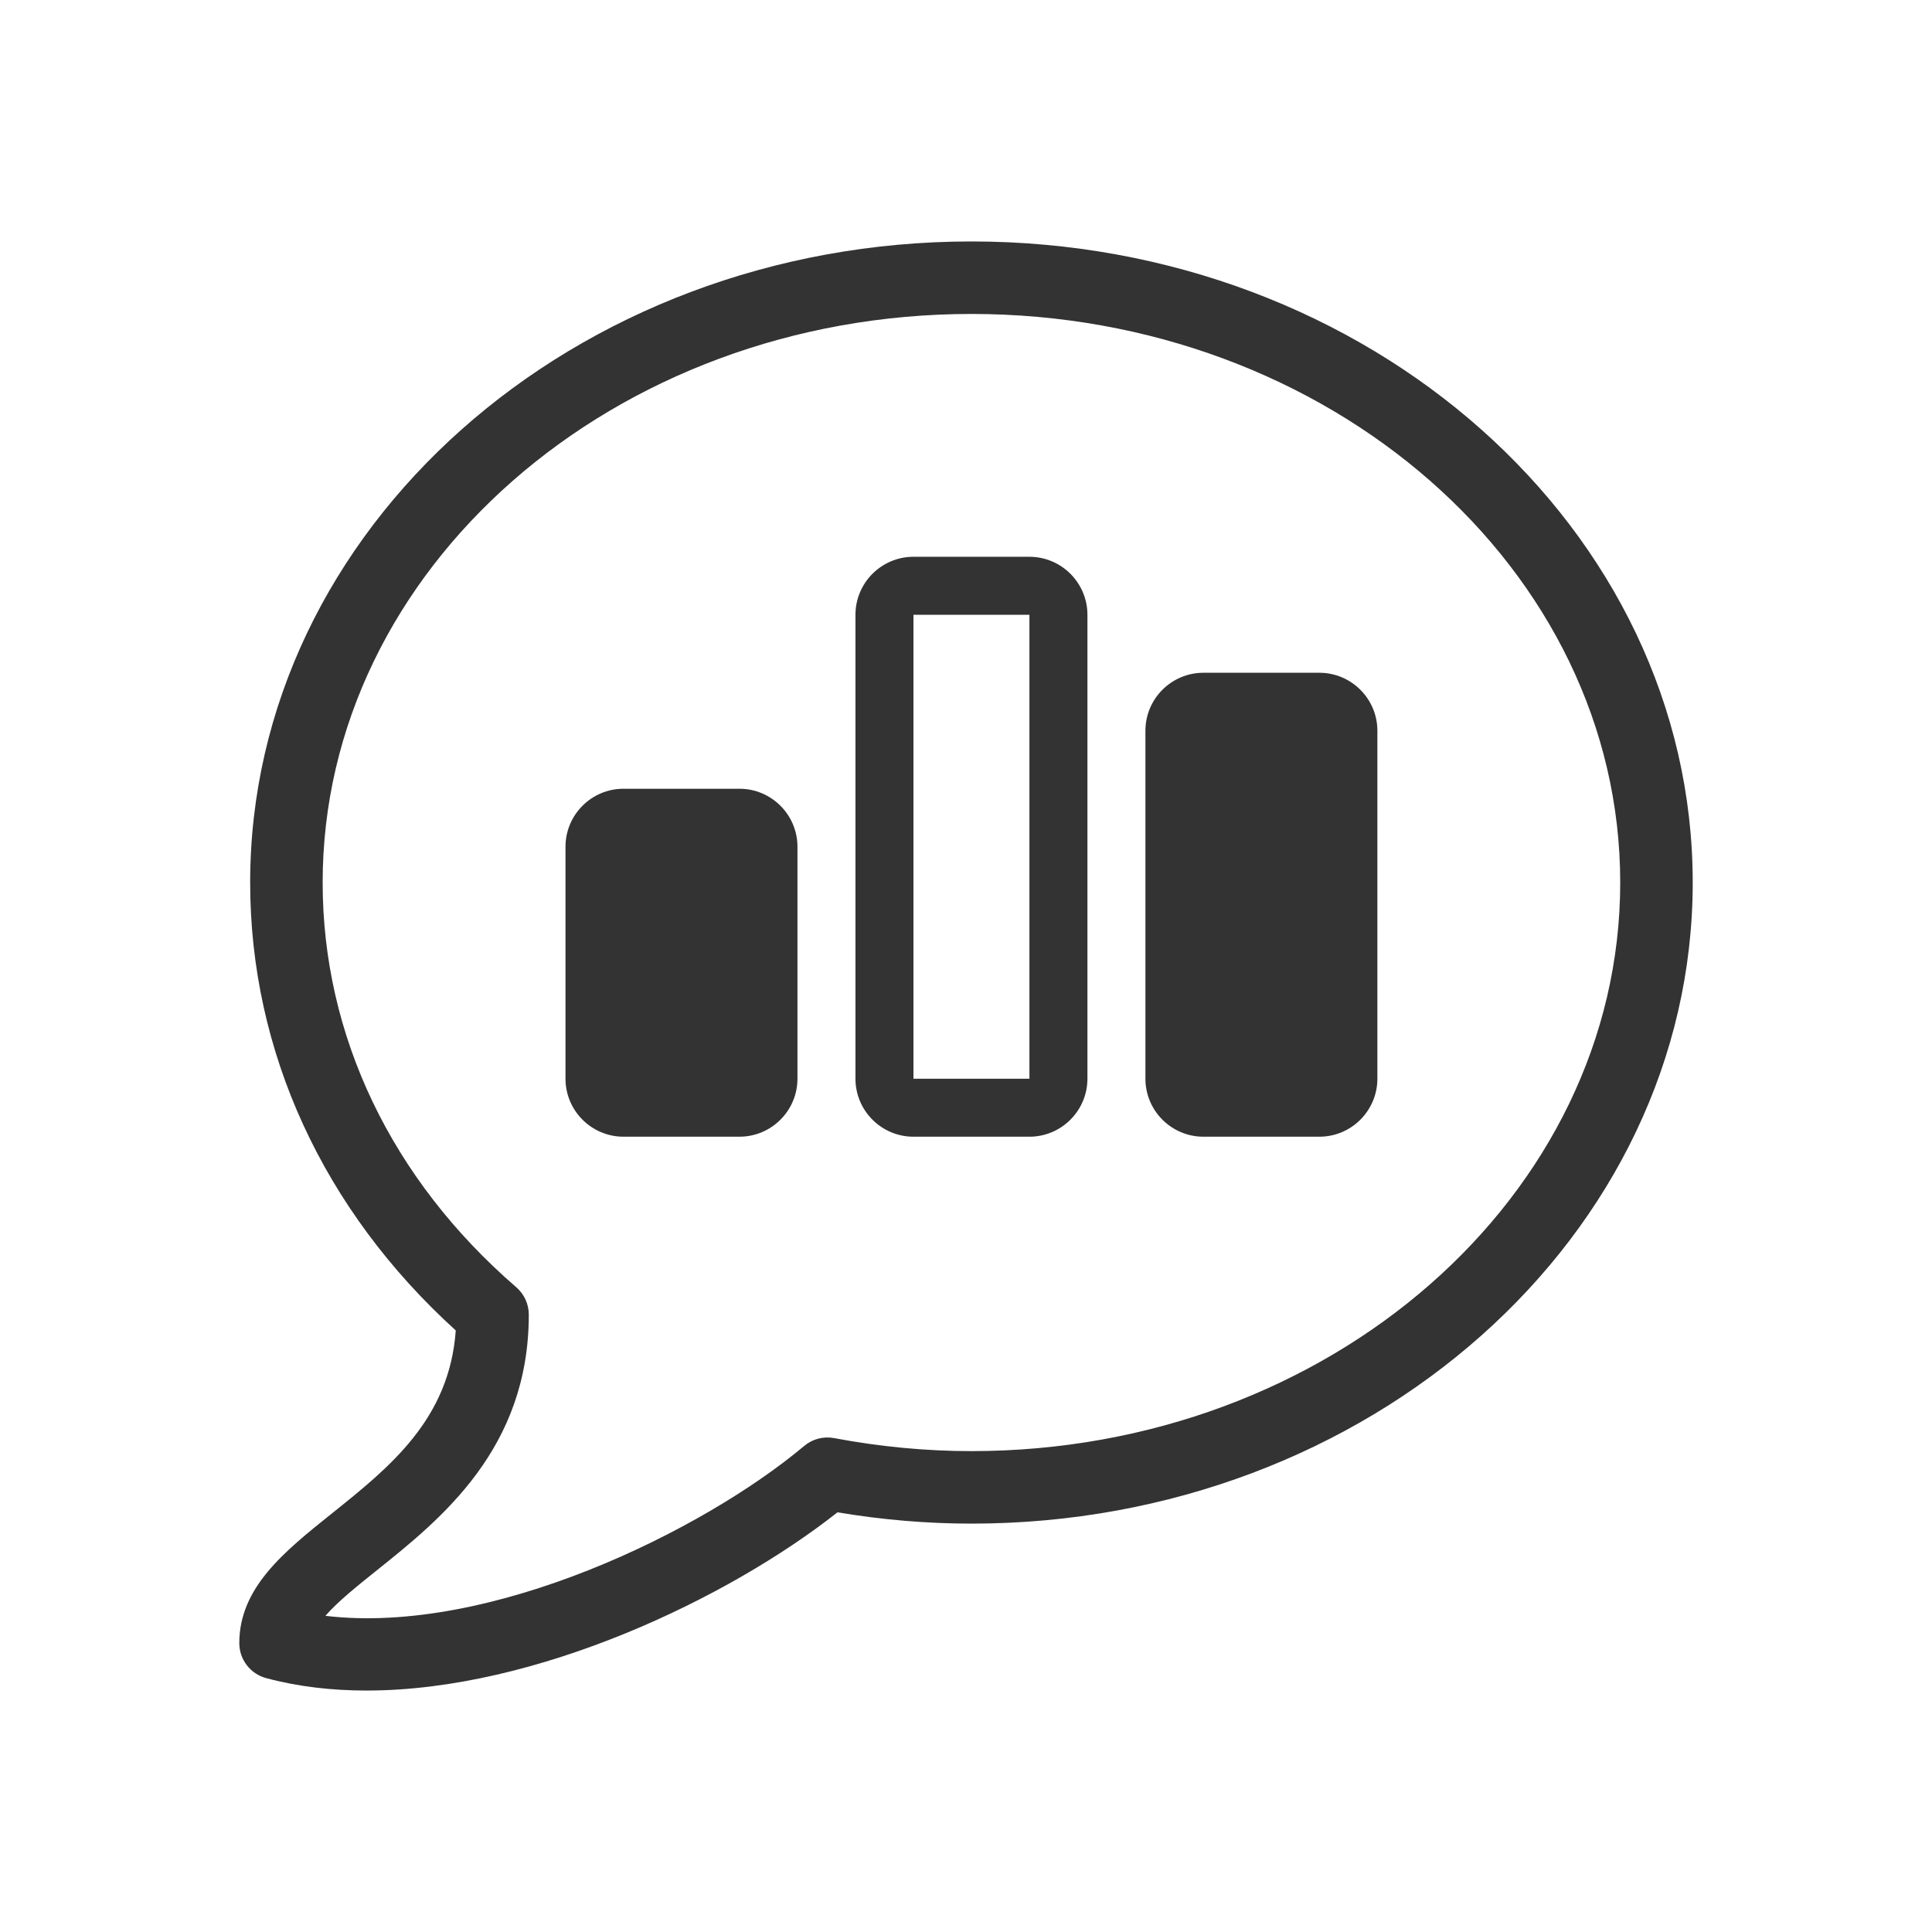
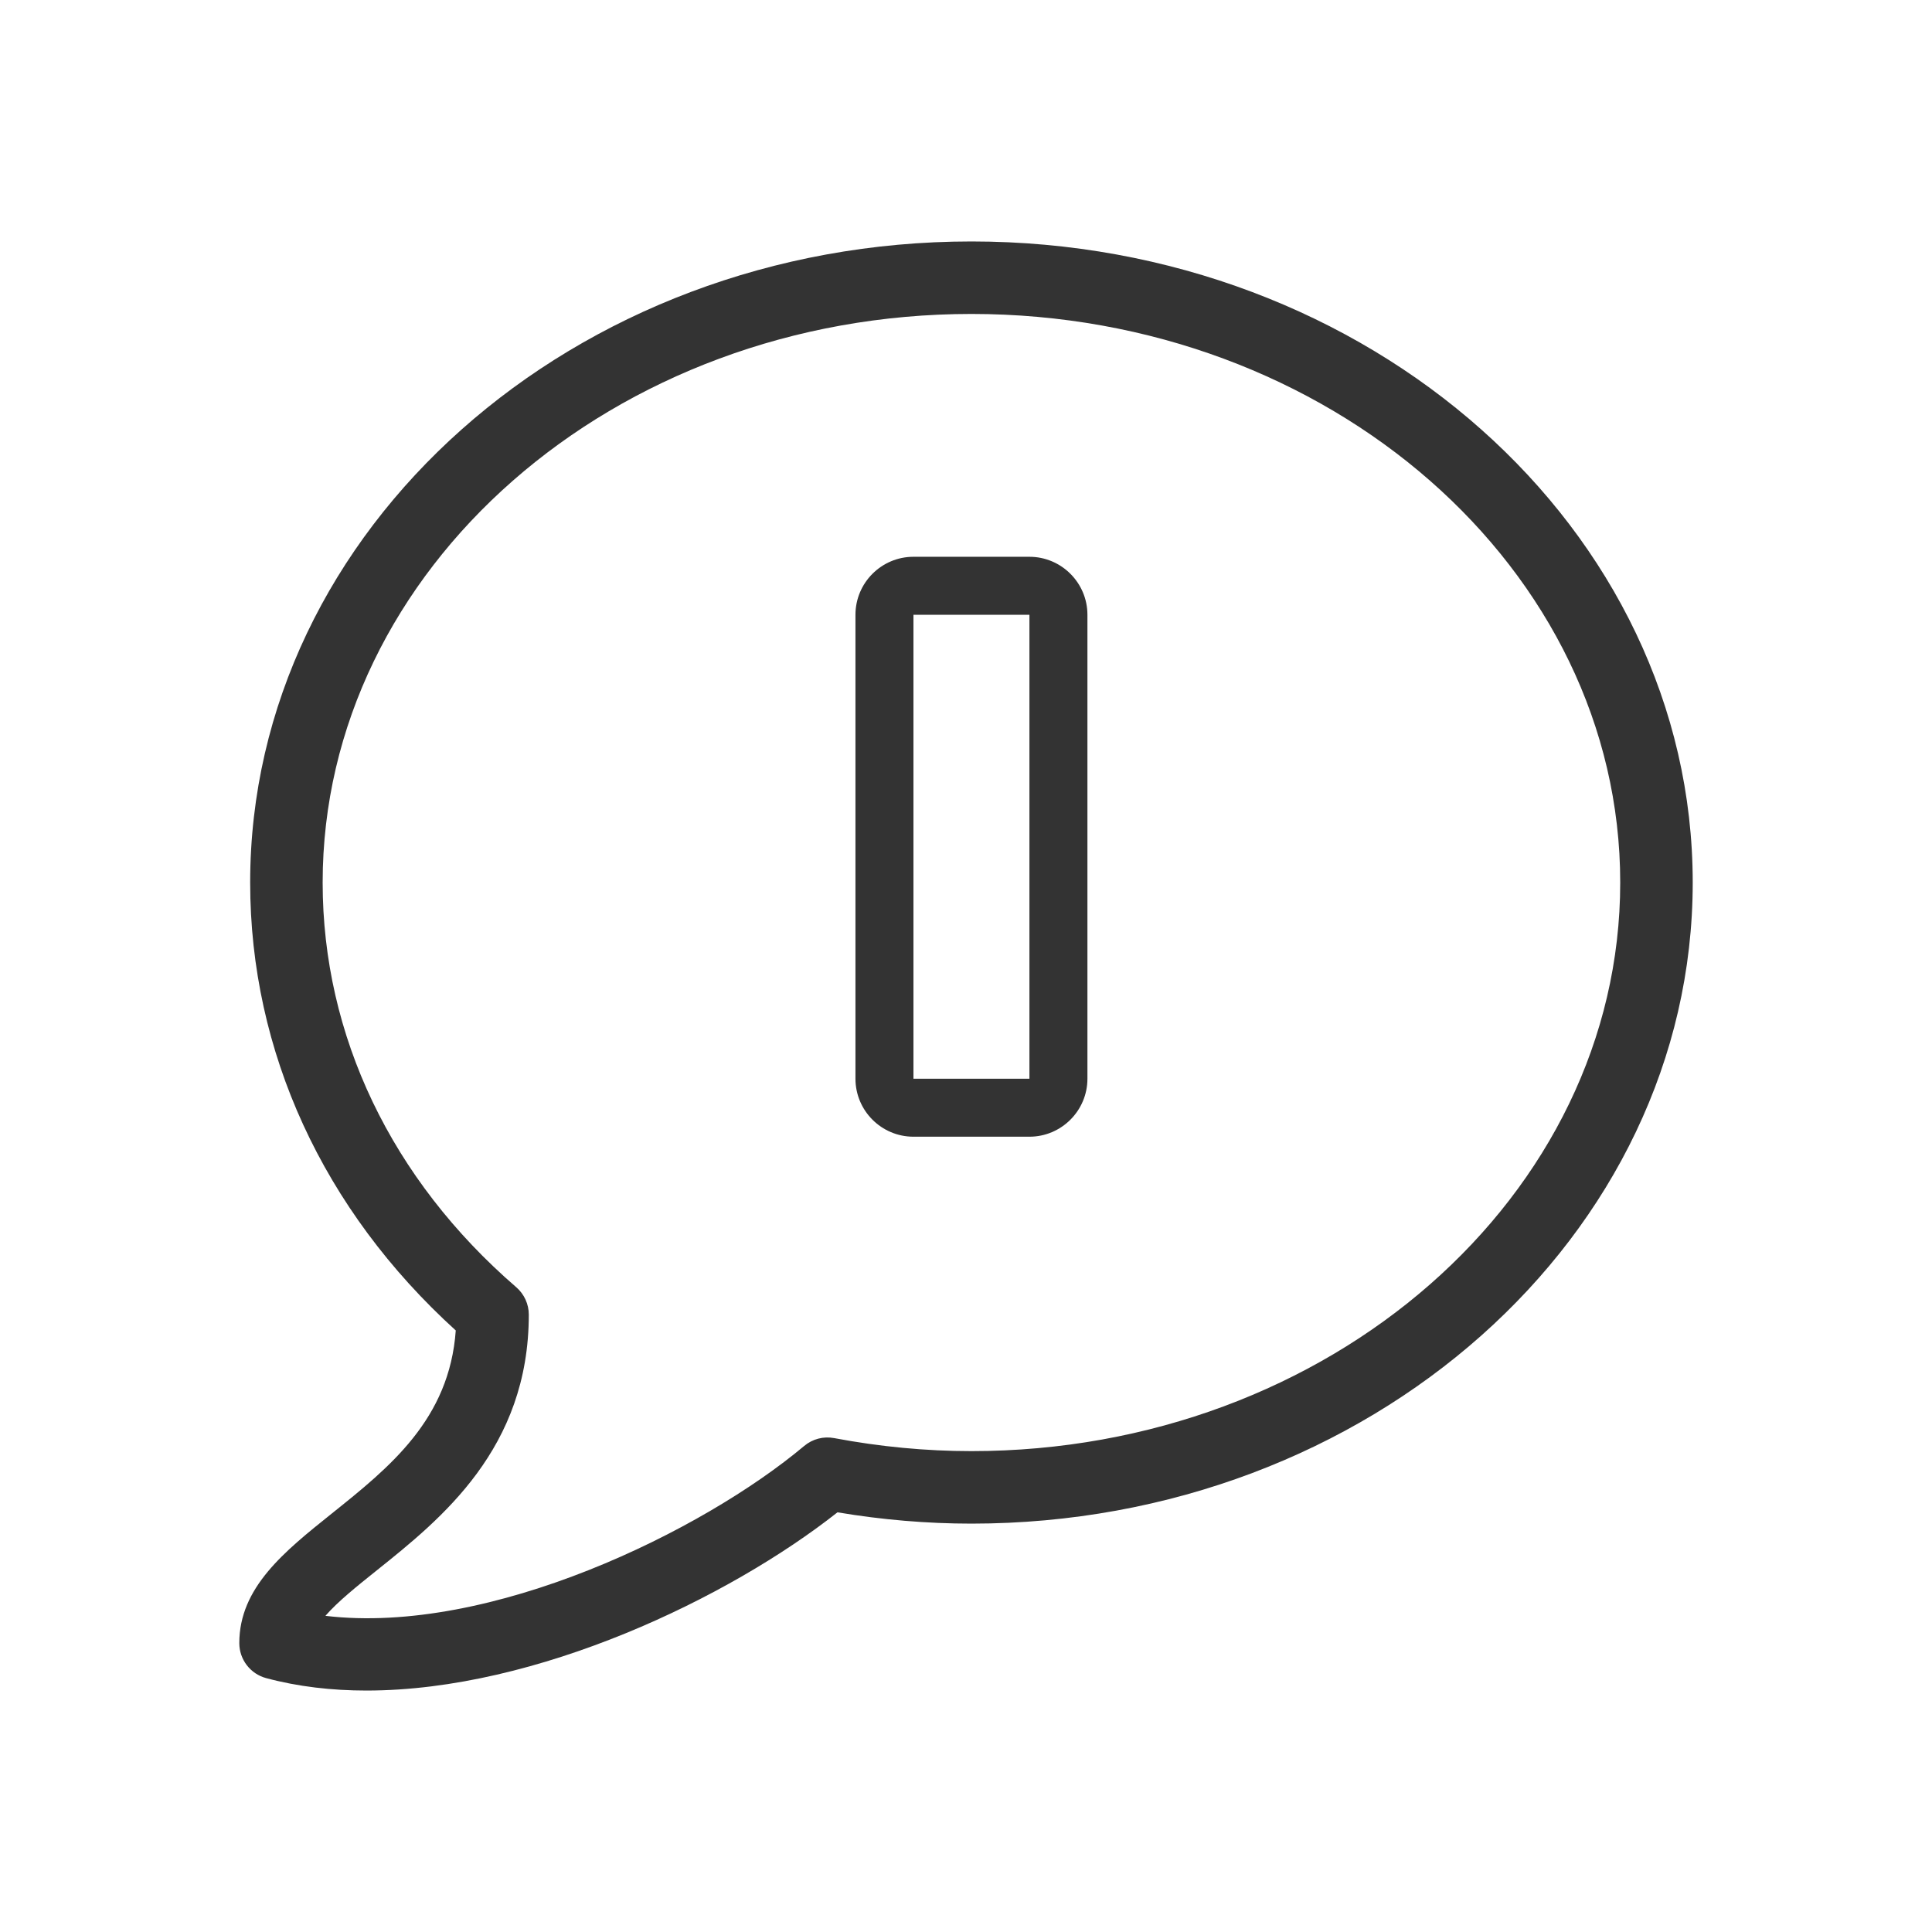
<svg xmlns="http://www.w3.org/2000/svg" version="1.1" x="0px" y="0px" width="200px" height="200px" viewBox="0 0 200 200" enable-background="new 0 0 200 200" xml:space="preserve">
  <g id="Layer_1" display="none">
-     <path display="inline" fill="#333333" d="M125.283,42.225V57.36c14.937,8.572,25.023,24.645,25.023,43.103   c0,27.45-22.252,49.702-49.702,49.702c-27.45,0-49.702-22.252-49.702-49.702c0-11.208,3.73-21.528,9.994-29.836l15.029,15.029   l9.871-49.357L36.44,46.17l14.817,14.817c-8.68,10.815-13.891,24.526-13.891,39.476c0,34.926,28.313,63.239,63.239,63.239   c34.926,0,63.239-28.313,63.239-63.239C163.843,74.293,147.947,51.838,125.283,42.225z" />
-   </g>
+     </g>
  <g id="Ebene_2" display="none">
    <path display="inline" fill="#323133" d="M163.498,44.016v8.657c0.652,0.793,1.044,1.807,1.044,2.911c0,2.53-2.059,4.59-4.59,4.59   c-2.531,0-4.59-2.059-4.59-4.59c0-0.839,0.23-1.624,0.625-2.302v-9.118c-3.916,1.364-6.92,4.682-7.838,8.781l-58.078-2.234   c-1.879-4.251-6.129-7.229-11.068-7.229c-6.672,0-12.1,5.428-12.1,12.101c0,1.936,0.469,3.762,1.281,5.386L50.5,83.415   c-1.266-0.451-2.623-0.709-4.043-0.709c-6.672,0-12.101,5.429-12.101,12.101c0,6.672,5.429,12.101,12.101,12.101   c5.619,0,10.343-3.856,11.698-9.058l70.566,10.738c-0.042,0.408-0.063,0.822-0.063,1.241c0,5.814,4.122,10.68,9.597,11.837v27.233   c-4.554,0.962-8.16,4.495-9.248,9.003l-69.001-6.471c-0.995-5.678-5.949-10.01-11.907-10.01c-6.672,0-12.1,5.428-12.1,12.101   c0,6.672,5.428,12.101,12.1,12.101c5.663,0,10.416-3.916,11.729-9.178l69.038,6.474c1.031,5.633,5.967,9.919,11.893,9.919   c6.672,0,12.101-5.429,12.101-12.1c0-5.814-4.123-10.68-9.597-11.837v-27.233c5.474-1.157,9.597-6.023,9.597-11.837   c0-6.672-5.429-12.101-12.101-12.101c-4.461,0-8.356,2.434-10.455,6.036L58.38,92.818c-0.439-2.64-1.73-4.991-3.587-6.761   l16.604-21.075c2.08,1.687,4.726,2.702,7.606,2.702c6.612,0,11.995-5.333,12.092-11.923l56.993,2.192   c1.105,5.541,6.003,9.731,11.864,9.731c6.672,0,12.101-5.429,12.101-12.1C172.052,50.145,168.445,45.535,163.498,44.016z    M46.457,99.396c-2.531,0-4.59-2.059-4.59-4.59c0-2.531,2.059-4.59,4.59-4.59c2.531,0,4.59,2.059,4.59,4.59   C51.047,97.337,48.988,99.396,46.457,99.396z M52.125,155.718c-0.781,1.423-2.293,2.39-4.027,2.39c-2.531,0-4.59-2.059-4.59-4.59   c0-2.531,2.059-4.59,4.59-4.59c1.989,0,3.682,1.274,4.317,3.047l-0.351,3.737L52.125,155.718z M145.348,160.733   c0,2.531-2.059,4.59-4.59,4.59c-2.531,0-4.59-2.059-4.59-4.59c0-2.531,2.059-4.59,4.59-4.59   C143.288,156.143,145.348,158.202,145.348,160.733z M140.758,105.237c2.531,0,4.59,2.059,4.59,4.59c0,2.531-2.059,4.59-4.59,4.59   c-2.531,0-4.59-2.059-4.59-4.59C136.168,107.296,138.227,105.237,140.758,105.237z M79.003,60.174c-2.531,0-4.59-2.059-4.59-4.59   c0-2.531,2.059-4.59,4.59-4.59c2.531,0,4.59,2.059,4.59,4.59C83.593,58.114,81.534,60.174,79.003,60.174z" />
    <polygon display="inline" fill="#323133" points="175.181,25.749 160.994,25.749 159.742,25.749 158.49,25.749 158.49,54.748    160.994,54.748 160.994,37.015 175.181,37.015  " />
  </g>
  <g id="Ebene_3">
    <g>
      <g>
        <path fill="#333333" d="M37.948,175.005c-3.593,0-7.088-0.399-10.396-1.287c-1.64-0.44-2.78-1.926-2.78-3.624     c0-5.751,4.65-9.473,9.573-13.413c5.993-4.797,12.178-9.747,12.835-18.952c-13.74-12.476-21.283-28.876-21.283-46.369     c0-36.594,33.496-66.365,74.667-66.365c41.171,0,74.666,29.772,74.666,66.365s-33.496,66.365-74.666,66.365     c-4.588,0-9.245-0.393-13.869-1.17C75.541,165.362,55.593,175.004,37.948,175.005z M33.687,167.27     c17.057,2.04,39.083-8.788,49.56-17.584c0.863-0.725,2.001-1.025,3.11-0.813c4.732,0.894,9.511,1.347,14.206,1.347     c37.033,0,67.162-26.405,67.162-58.86s-30.129-58.86-67.162-58.86c-37.034,0-67.162,26.405-67.162,58.86     c0,15.847,7.117,30.724,20.041,41.893c0.825,0.713,1.299,1.749,1.299,2.839c0,13.874-9.079,21.142-15.708,26.448     C36.966,164.193,34.968,165.793,33.687,167.27z" />
      </g>
-       <path fill="#333333" d="M124.576,117.671c-3.313,0-6.003-2.697-6.003-6.003v-36.02c0-3.307,2.691-6.003,6.003-6.003h12.007    c3.307,0,6.003,2.697,6.003,6.003v36.02c0,3.307-2.697,6.003-6.003,6.003H124.576z" />
      <g>
        <path fill="#333333" d="M106.566,63.641v48.027H94.56V63.641H106.566 M106.566,57.638H94.56c-3.313,0-6.003,2.697-6.003,6.003     v48.027c0,3.307,2.691,6.003,6.003,6.003h12.007c3.307,0,6.003-2.697,6.003-6.003V63.641     C112.57,60.334,109.873,57.638,106.566,57.638L106.566,57.638z" />
      </g>
-       <path fill="#333333" d="M64.543,117.671c-3.313,0-6.003-2.697-6.003-6.003V87.654c0-3.307,2.691-6.003,6.003-6.003H76.55    c3.307,0,6.003,2.697,6.003,6.003v24.013c0,3.307-2.697,6.003-6.003,6.003H64.543z" />
    </g>
  </g>
  <g id="Ebene_4" display="none">
    <g display="inline">
      <path fill="#333333" d="M58.755,126.377c-17.358-0.266-34.802-2.987-34.802-13.145c0-2.115,0-0.827,0-2.958    c0-8.113,13.515-16.029,25.543-20.236c0.551-0.191,4.016-1.843,1.849-8.8h0.028c-5.642-6.142-9.956-16.017-9.956-25.747    c0-14.966,9.418-22.801,20.365-22.801c9.994,0,18.58,6.598,20.022,19.114c-10.109,6.061-16.358,17.393-16.358,31.596    c0,11.701,4.403,24.072,11.707,33.381C71.858,118.912,64.927,122.142,58.755,126.377z M150.504,90.038    c-0.551-0.191-4.016-1.843-1.849-8.8h-0.028c5.642-6.142,9.956-16.017,9.956-25.747c0-14.966-9.418-22.801-20.365-22.801    c-9.988,0-18.571,6.587-20.019,19.091c10.146,6.056,16.422,17.399,16.422,31.619c0,11.712-4.481,24.165-11.892,33.525    c5.524,2.098,12.562,5.246,18.759,9.447c17.277-0.283,34.559-3.028,34.559-13.14c0-2.115,0-0.827,0-2.958    C176.047,102.161,162.532,94.245,150.504,90.038z M115.176,124.274c-0.679-0.225-4.957-2.167-2.282-10.413h-0.04    c6.971-7.258,12.299-18.952,12.299-30.462c0-17.704-11.631-26.979-25.147-26.979c-13.53,0-25.092,9.274-25.092,26.979    c0,11.55,5.299,23.298,12.304,30.549c2.739,7.257-2.152,9.95-3.175,10.326c-14.154,5.183-30.763,14.63-30.763,23.95    c0,2.525,0,0.994,0,3.49c0,12.712,24.332,15.595,46.858,15.595c22.553,0,46.581-2.883,46.581-15.595c0-2.496,0-0.965,0-3.49    C146.72,138.622,130.032,129.249,115.176,124.274z" />
    </g>
  </g>
</svg>